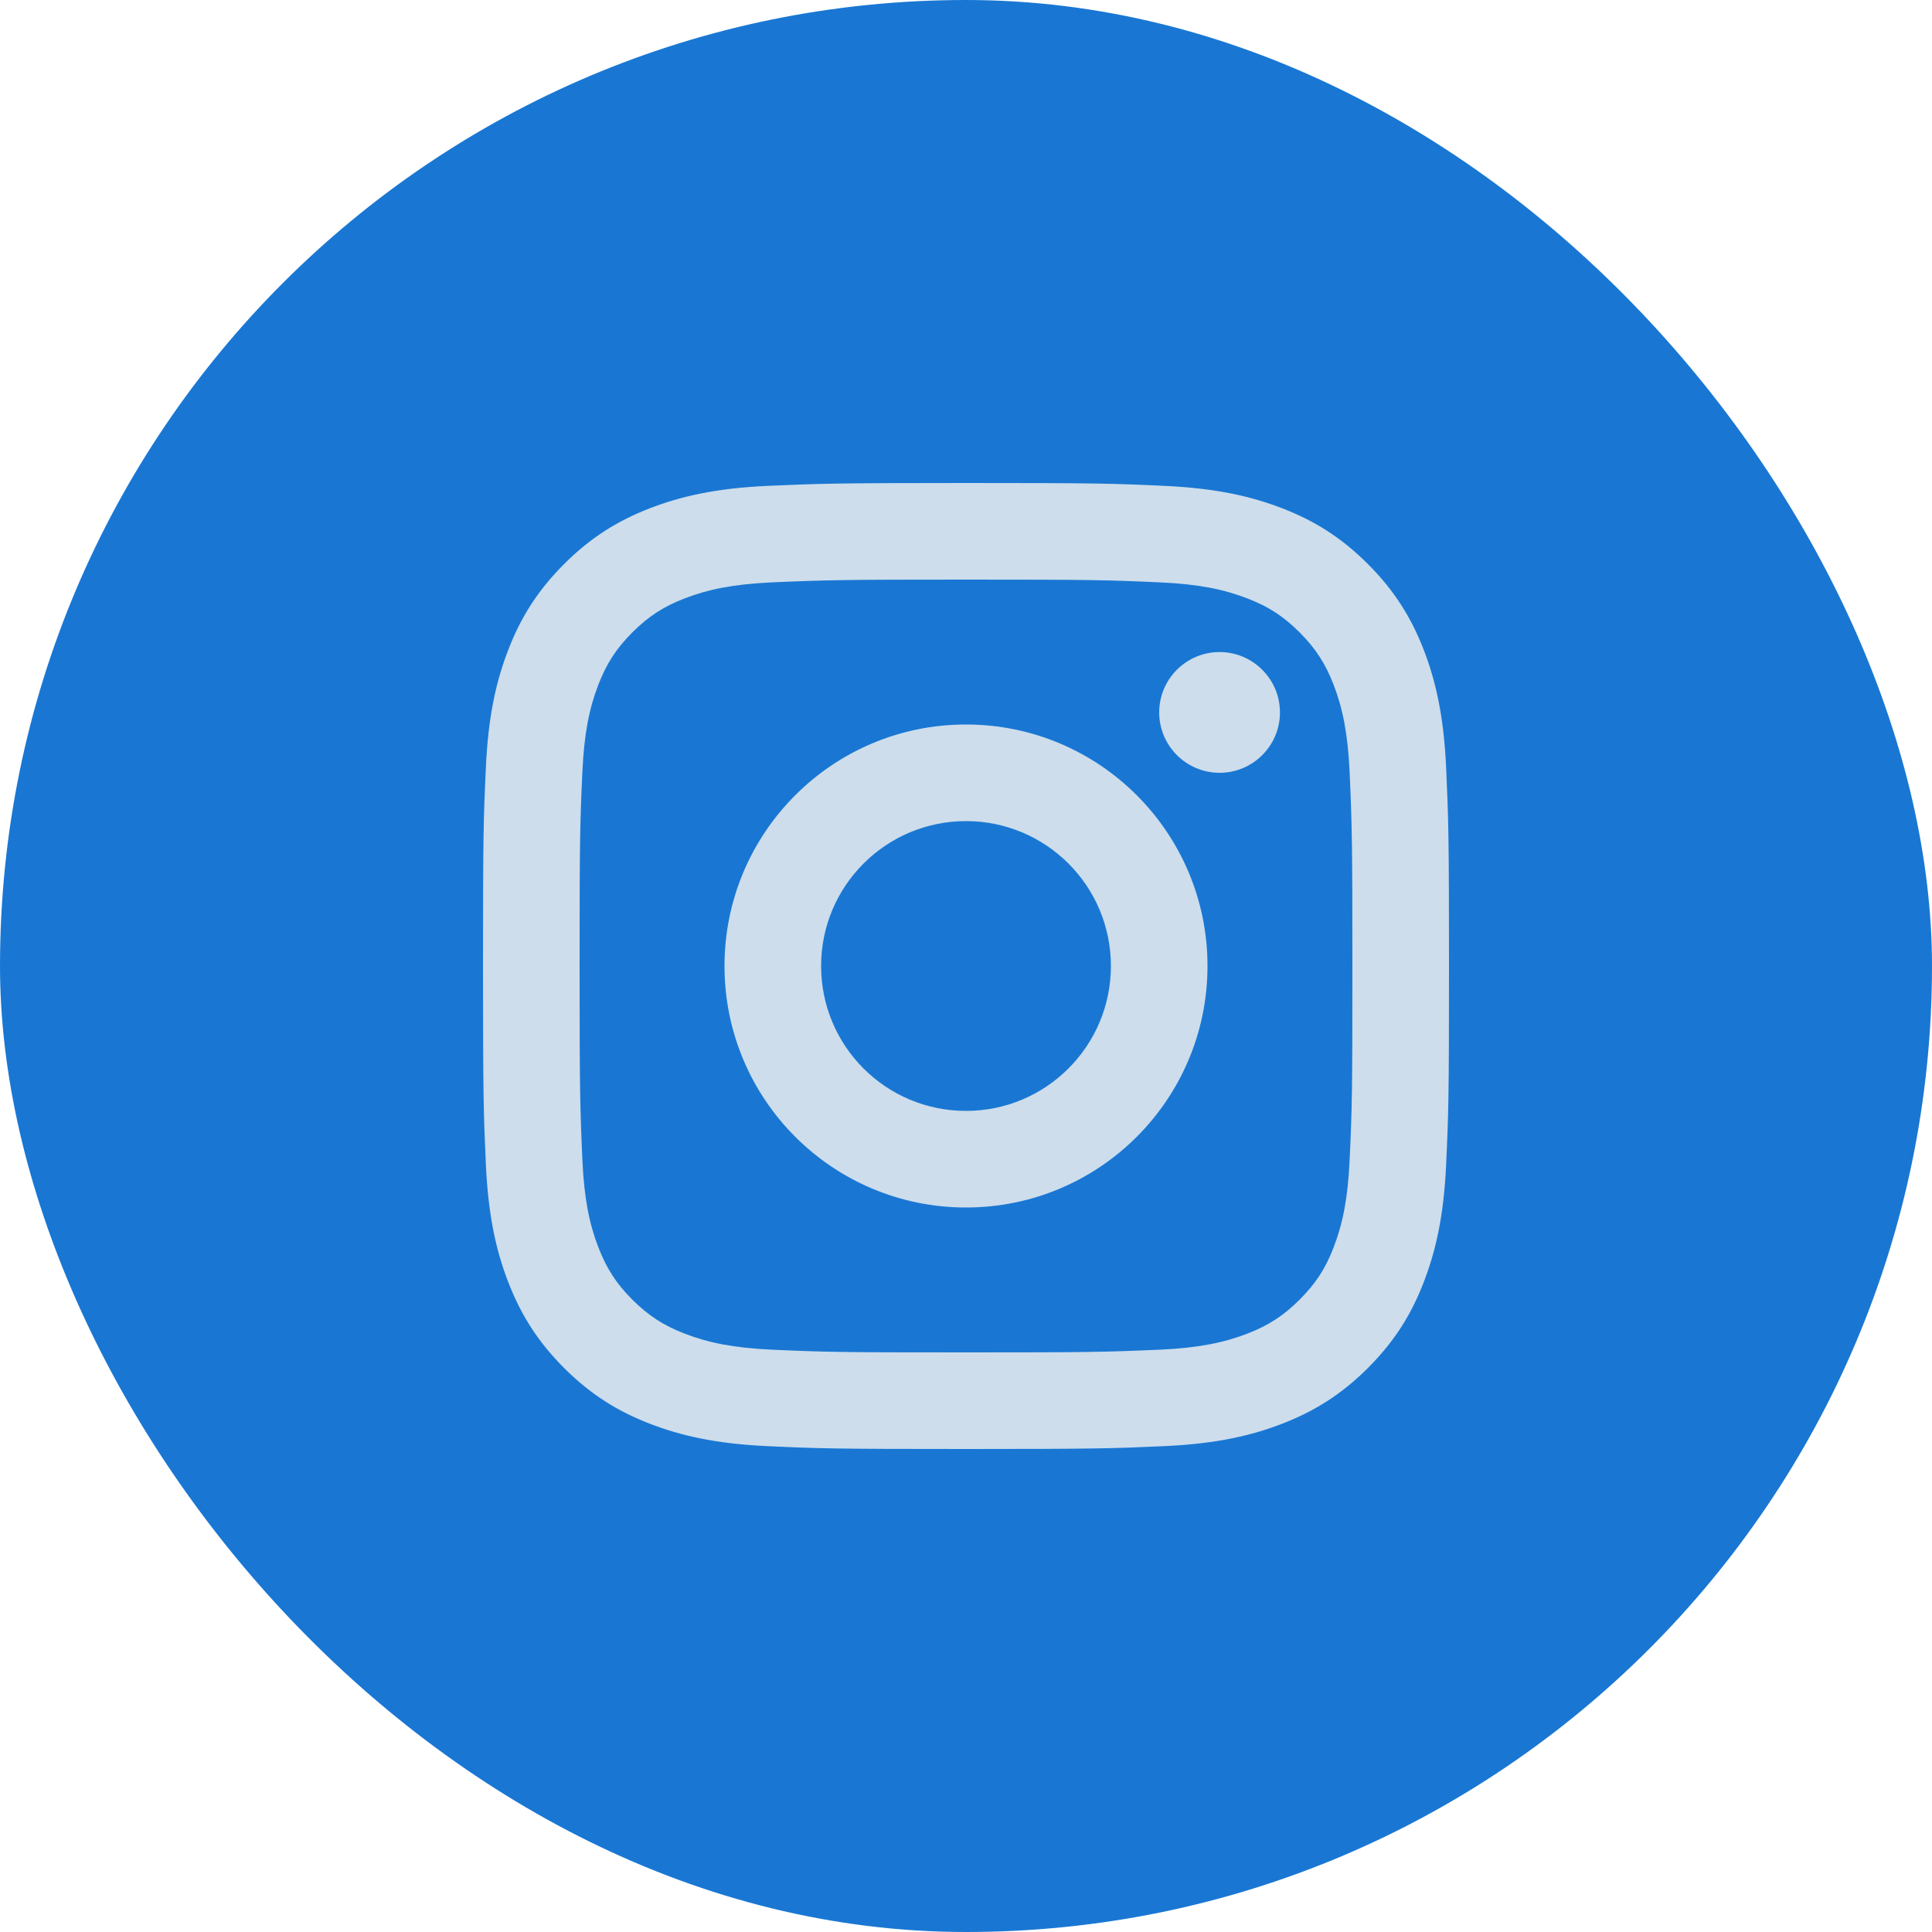
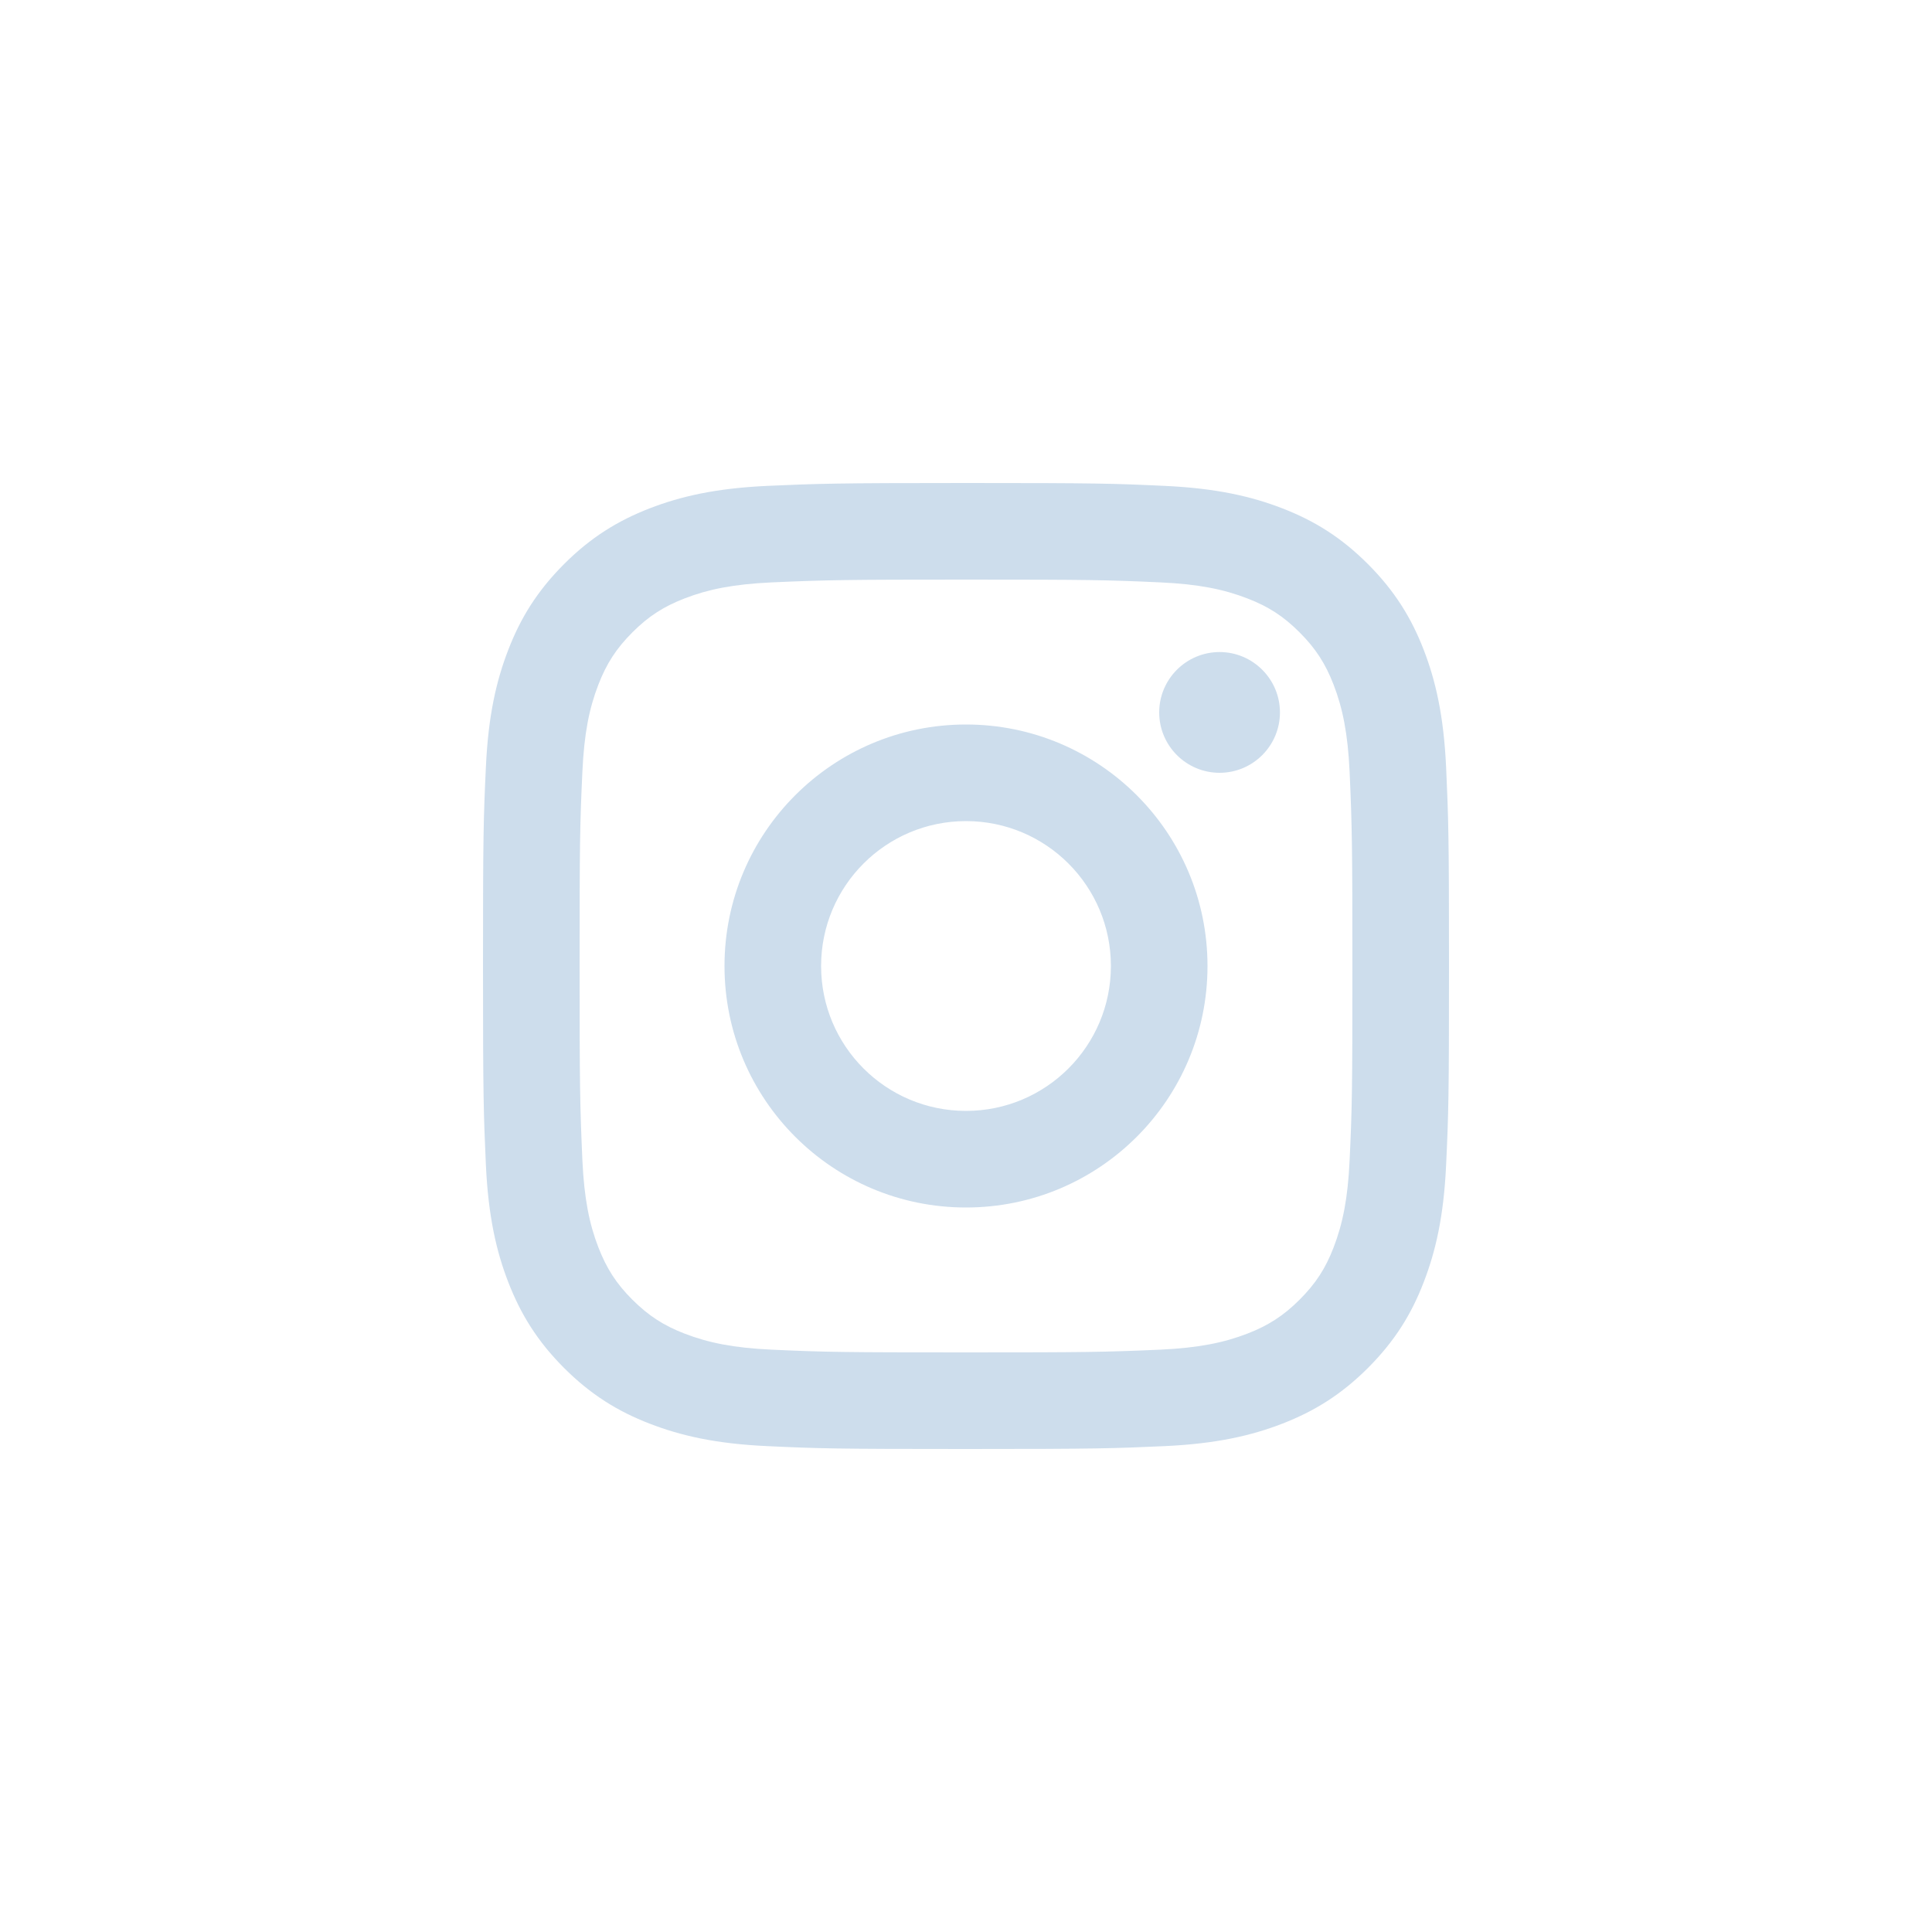
<svg xmlns="http://www.w3.org/2000/svg" width="40" height="40" viewBox="0 0 40 40" fill="none">
-   <rect y="0" width="40" height="40" rx="20" fill="#1977D3" />
  <path d="M20 17C18.343 17 17 18.343 17 20C17 21.658 18.343 23 20 23C21.657 23 23 21.657 23 20C23 18.343 21.657 17 20 17ZM20 15C22.76 15 25 17.238 25 20C25 22.761 22.763 25 20 25C17.239 25 15 22.763 15 20C15 17.24 17.237 15 20 15ZM26.5 14.75C26.5 15.44 25.939 16 25.25 16C24.56 16 24 15.439 24 14.75C24 14.06 24.561 13.5 25.25 13.5C25.938 13.5 26.5 14.06 26.5 14.75ZM20 12C17.526 12 17.122 12.007 15.971 12.058C15.187 12.095 14.662 12.2 14.173 12.39C13.739 12.558 13.426 12.759 13.092 13.093C12.758 13.428 12.557 13.74 12.389 14.174C12.199 14.664 12.094 15.188 12.058 15.972C12.006 17.076 12 17.462 12 20C12 22.475 12.007 22.878 12.058 24.029C12.095 24.813 12.2 25.339 12.389 25.826C12.558 26.261 12.759 26.575 13.091 26.907C13.428 27.242 13.741 27.444 14.171 27.61C14.665 27.801 15.191 27.907 15.971 27.943C17.075 27.994 17.461 28 20 28C22.474 28 22.878 27.994 24.029 27.943C24.811 27.906 25.337 27.8 25.826 27.611C26.259 27.443 26.574 27.241 26.906 26.909C27.243 26.572 27.444 26.26 27.61 25.829C27.8 25.336 27.906 24.81 27.942 24.029C27.994 22.925 28 22.539 28 20C28 17.526 27.993 17.123 27.942 15.972C27.905 15.19 27.799 14.662 27.61 14.174C27.442 13.741 27.241 13.427 26.907 13.093C26.572 12.758 26.261 12.557 25.826 12.39C25.337 12.2 24.811 12.094 24.029 12.058C22.925 12.007 22.539 12 20 12ZM20 10C22.717 10 23.056 10.01 24.122 10.06C25.187 10.11 25.913 10.278 26.55 10.525C27.209 10.78 27.766 11.123 28.322 11.679C28.877 12.235 29.22 12.793 29.475 13.45C29.722 14.087 29.89 14.814 29.94 15.878C29.988 16.945 30 17.284 30 20C30 22.717 29.99 23.056 29.94 24.123C29.891 25.187 29.722 25.913 29.475 26.55C29.221 27.21 28.877 27.766 28.322 28.322C27.766 28.877 27.207 29.22 26.55 29.475C25.913 29.722 25.187 29.89 24.122 29.94C23.056 29.988 22.717 30 20 30C17.283 30 16.944 29.99 15.877 29.94C14.813 29.891 14.088 29.722 13.45 29.475C12.792 29.221 12.234 28.877 11.678 28.322C11.123 27.766 10.78 27.207 10.525 26.55C10.277 25.913 10.11 25.187 10.06 24.123C10.012 23.056 10 22.717 10 20C10 17.284 10.01 16.945 10.06 15.878C10.109 14.813 10.277 14.088 10.525 13.45C10.779 12.792 11.123 12.235 11.678 11.679C12.234 11.123 12.793 10.78 13.45 10.525C14.088 10.278 14.812 10.11 15.877 10.06C16.944 10.013 17.283 10 20 10Z" fill="#CDDDEC" />
</svg>